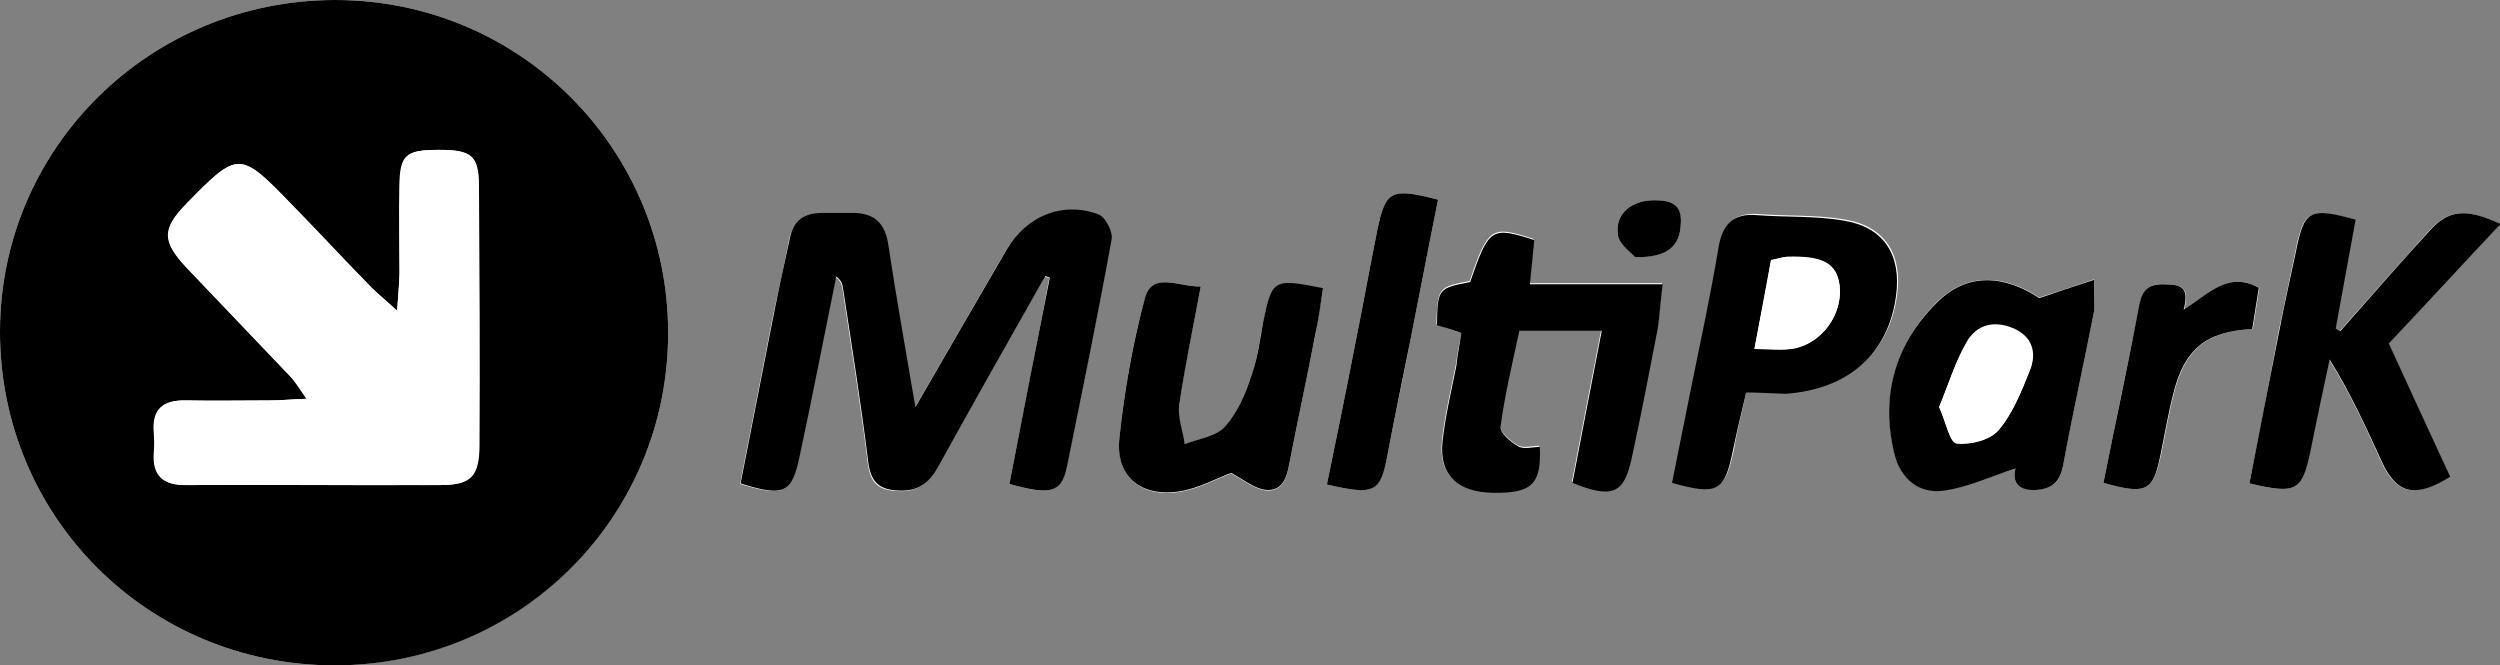
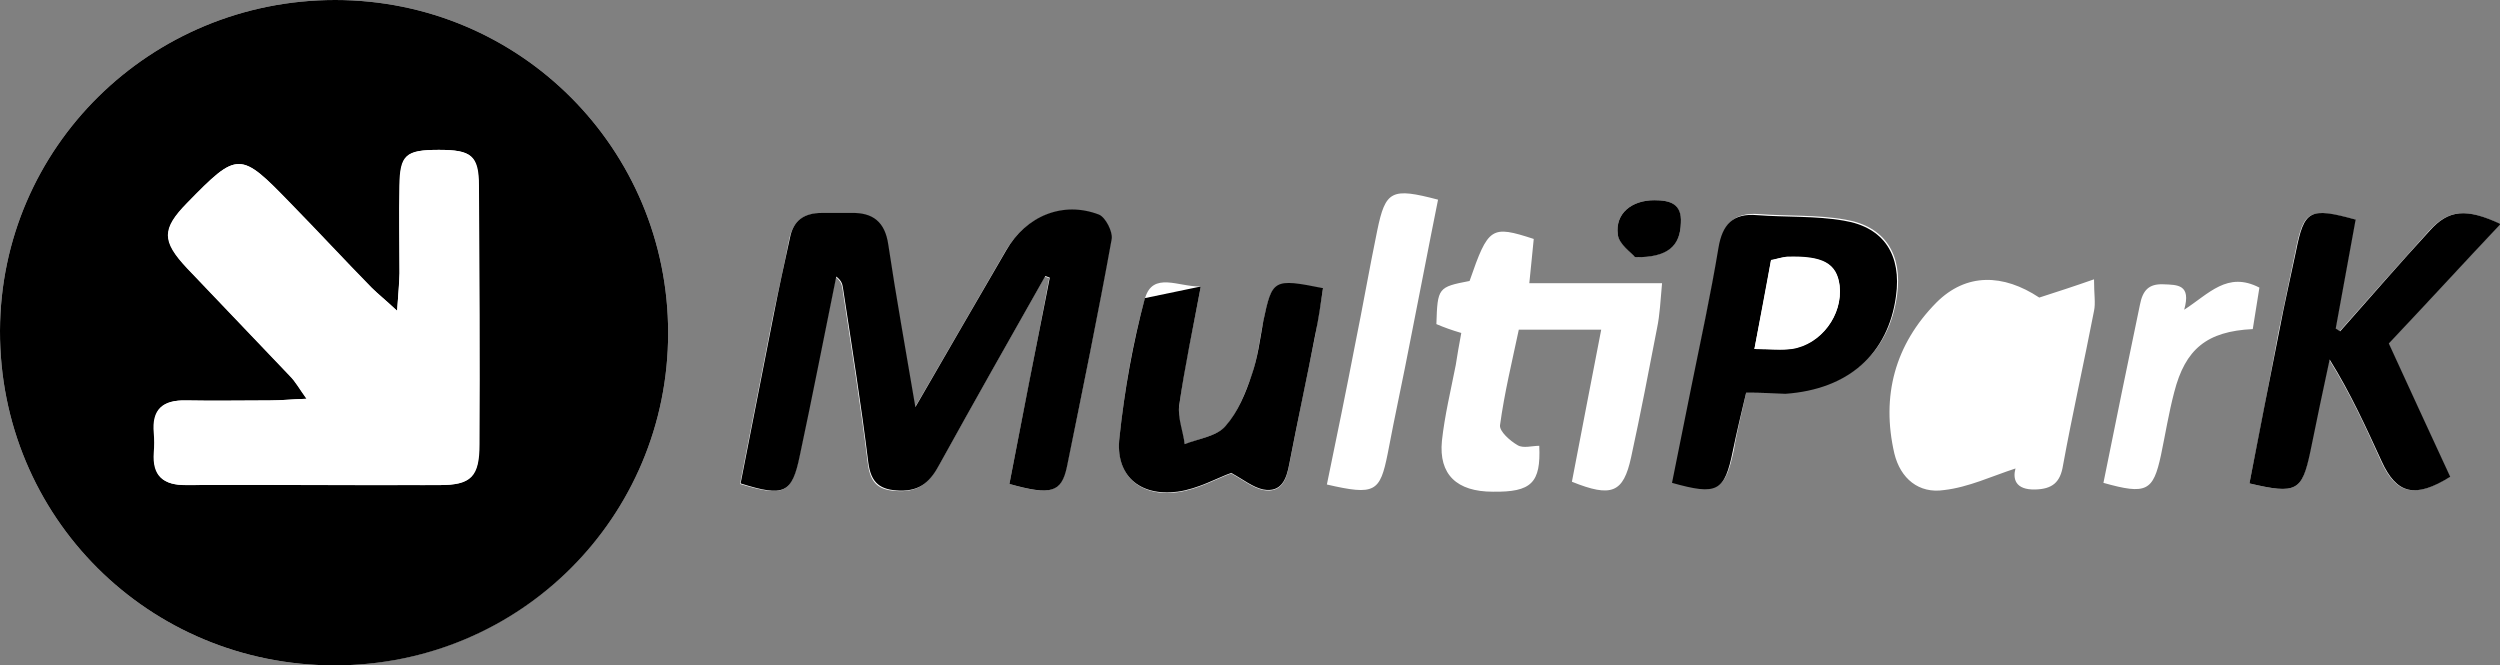
<svg xmlns="http://www.w3.org/2000/svg" version="1.1" id="Layer_1" x="0px" y="0px" viewBox="0 0 452 120.3" style="enable-background:new 0 0 452 120.3;" xml:space="preserve">
  <rect x="0" y="0" width="452" height="120.3" fill="#808080" stroke="none" />
  <style type="text/css">
	.st0{fill:#FFFFFF;}
</style>
  <g>
    <path class="st0" d="M120.8,60.2C120.8,26.9,94,0,60.6,0C27.2,0,0.1,26.6,0,59.8c-0.1,33.6,26.8,60.5,60.5,60.5   C94,120.2,120.8,93.5,120.8,60.2z M182.5,87.5c7.4,2.1,9.3,1.6,10.3-3c2.9-13.7,5.6-27.4,8.1-41.2c0.2-1.4-1.1-4-2.3-4.4   c-6.5-2.5-13.1,0.2-16.8,6.5c-5.2,9-10.5,18.1-16.4,28.3c-1.8-10.7-3.5-20-4.9-29.4c-0.6-4.1-2.8-5.8-6.7-5.7c-1.8,0-3.5,0-5.3,0   c-3.2-0.1-5.1,1.4-5.8,4.6c-0.9,4.6-1.9,9.1-2.9,13.7c-2,10.2-4,20.4-6,30.6c7.9,2.4,9.3,1.8,10.7-5c2.2-10.8,4.4-21.6,6.6-32.4   c0.9,0.7,1.1,1.4,1.2,2c1.6,10.6,3.3,21.1,4.6,31.7c0.5,3.8,2.1,4.9,5.7,5c3.8,0.1,5.6-1.9,7.2-4.8c6.3-11.4,12.7-22.7,19.1-34   c0.3,0.1,0.5,0.2,0.8,0.3C187.4,62.7,184.9,75.1,182.5,87.5z M264.2,60.2c-0.4,2.1-0.7,3.9-1,5.8c-0.9,4.6-2,9.1-2.5,13.7   c-0.6,6.1,2.7,9.2,9.2,9.2c7,0.1,8.7-1.6,8.4-8.3c-1.3,0-2.9,0.5-3.9-0.1c-1.4-0.8-3.3-2.5-3.2-3.6c0.8-5.9,2.2-11.6,3.4-17.3   c5.4,0,10,0,14.9,0c-1.8,9.4-3.6,18.5-5.3,27.5c7.2,2.9,9.3,2,10.7-4.4c1.7-7.8,3.2-15.6,4.7-23.4c0.5-2.4,0.6-4.8,0.9-8.1   c-8.4,0-16.1,0-24,0c0.3-3.2,0.6-5.7,0.8-8c-7.7-2.5-8.2-2.2-11.6,7.6c-5.7,1.1-5.8,1.2-6,7.8C261.1,59.2,262.5,59.7,264.2,60.2z    M406.7,87.4c8.5,2,9.5,1.4,10.9-5.7c1.1-5.6,2.3-11.2,3.5-16.7c3.8,6.1,6.6,12.2,9.4,18.4c2.7,5.9,6,6.8,12.4,2.8   c-3.7-7.9-7.4-16-11.1-24.1c6.8-7.3,13.4-14.4,20.2-21.6c-6.2-2.9-9.3-2.6-12.8,1.2c-5.4,6-10.8,12.1-16.2,18.2   c-0.3-0.2-0.5-0.3-0.8-0.5c1.2-6.6,2.4-13.2,3.6-19.7c-8.4-2.2-9.3-1.7-10.8,5.8c-1,4.8-2,9.5-3,14.3   C410.3,68.9,408.6,78,406.7,87.4z M315.7,71c2.6,0,5,0.1,7.3,0c11.3-0.8,18.6-7.2,20-17.7c1-7.3-2.2-12.4-9.4-13.6   c-5.1-0.9-10.5-0.6-15.7-1c-4.4-0.3-6.3,1.8-7,5.9c-1.5,8.4-3.3,16.8-4.9,25.1c-1.2,5.8-2.3,11.7-3.5,17.4c8.2,2.3,9.4,1.6,11-5.8   C314,78.1,314.9,74.8,315.7,71z M364.4,84.7c-0.5,1.8-0.1,3.9,3.6,3.8c3-0.1,4.5-1.2,5-4.4c1.7-9.3,3.8-18.6,5.6-27.9   c0.3-1.4,0-2.9,0-5.7c-3.7,1.3-6.5,2.2-9.9,3.3c-6.5-4.3-13.2-4.5-18.6,0.9c-7.5,7.6-10,16.9-7.6,27.3c1.1,4.5,4.4,7.3,9,6.6   C355.9,88.1,360.1,86.1,364.4,84.7z M217.1,51.8c-4,0.1-8.7-2.8-10.1,2.2c-2.3,8.2-3.7,16.7-4.6,25.2c-0.7,6.8,3.7,10.7,10.5,9.8   c3.7-0.5,7.2-2.5,9.7-3.4c2.2,1.2,3.9,2.6,5.8,3c3.3,0.6,4.2-1.9,4.7-4.6c1.5-7.8,3.1-15.6,4.7-23.4c0.5-2.8,0.9-5.6,1.4-8.4   c-9-1.7-9.2-1.6-10.8,6c-0.7,3.2-1,6.6-2.1,9.7c-1.2,3.2-2.5,6.7-4.7,9.2c-1.7,1.8-4.9,2.2-7.4,3.3c-0.4-2.3-1.4-4.8-1-7   C214.1,66.2,215.7,59.3,217.1,51.8z M239.9,87.6c8.7,2,9.6,1.4,11-5.6c1.3-6.9,2.8-13.7,4.1-20.5c1.7-8.5,3.3-17,5-25.4   c-8.4-2.2-9.5-1.7-11,5.6c-1.4,6.8-2.6,13.7-4,20.6C243.4,70.6,241.7,78.9,239.9,87.6z M380.3,87.3c7.8,2.2,9,1.5,10.4-5   c0.8-3.8,1.4-7.6,2.4-11.4c2-7.8,5.9-11,14.2-11.4c0.4-2.4,0.8-5,1.2-7.5c-5.8-3-9.1,1.1-13.6,4c1.3-4.6-1.2-4.5-3.8-4.6   c-2.6-0.1-3.7,1.1-4.2,3.7C384.7,65.7,382.5,76.3,380.3,87.3z M295.6,46.5c5.9,0,8.2-2.1,8.3-6.2c0.1-3.5-2-4.1-4.8-4.1   c-4.1,0-7.1,2.4-6.6,6.2C292.8,44.2,295,45.7,295.6,46.5z" />
    <path d="M120.8,60.2c0,33.3-26.8,60.1-60.3,60.1C26.8,120.3-0.1,93.4,0,59.8C0.1,26.6,27.2,0,60.6,0C94,0,120.8,26.9,120.8,60.2z    M71.8,56.2c-2.1-1.9-3.4-3-4.6-4.2c-4.9-5-9.7-10.2-14.6-15.2c-9.2-9.5-9.6-9.5-18.7-0.1c-4.6,4.7-4.6,6.9,0,11.8   c6.2,6.5,12.4,13,18.6,19.5c1,1,1.7,2.3,3,4.1c-2.8,0.1-4.7,0.3-6.6,0.3c-5.1,0-10.2,0.1-15.2,0c-4.2-0.1-6.2,1.6-5.8,5.9   c0.1,1.2,0.1,2.3,0,3.5c-0.3,4.2,1.6,6,5.9,5.9c15.2-0.1,30.5,0,45.7,0c5.7,0,7.2-1.5,7.2-7.4c0.1-15.6,0-31.1-0.1-46.7   c0-5.5-1.4-6.5-7.2-6.5c-6,0-7,0.9-7.1,6.5c-0.1,5.3,0,10.5,0,15.8C72.2,51.2,72,53.1,71.8,56.2z" />
    <path d="M182.5,87.5c2.4-12.4,4.8-24.8,7.3-37.3c-0.3-0.1-0.5-0.2-0.8-0.3c-6.4,11.3-12.8,22.6-19.1,34c-1.6,3-3.4,4.9-7.2,4.8   c-3.5-0.1-5.2-1.3-5.7-5c-1.3-10.6-3-21.2-4.6-31.7c-0.1-0.7-0.3-1.3-1.2-2c-2.2,10.8-4.3,21.6-6.6,32.4c-1.4,6.8-2.8,7.5-10.7,5   c2-10.2,4-20.4,6-30.6c0.9-4.6,1.9-9.1,2.9-13.7c0.6-3.2,2.5-4.6,5.8-4.6c1.8,0,3.5,0,5.3,0c3.9-0.1,6.1,1.6,6.7,5.7   c1.4,9.4,3.1,18.7,4.9,29.4c5.9-10.2,11.1-19.2,16.4-28.3c3.6-6.3,10.3-9,16.8-6.5c1.2,0.5,2.5,3.1,2.3,4.4   c-2.5,13.8-5.3,27.5-8.1,41.2C191.9,89.1,190,89.6,182.5,87.5z" />
-     <path d="M264.2,60.2c-1.7-0.6-3.1-1-4.4-1.4c0.1-6.6,0.2-6.7,6-7.8c3.4-9.8,3.8-10.1,11.6-7.6c-0.2,2.4-0.5,4.8-0.8,8   c7.9,0,15.6,0,24,0c-0.4,3.2-0.5,5.7-0.9,8.1c-1.5,7.8-3,15.6-4.7,23.4c-1.4,6.4-3.5,7.3-10.7,4.4c1.7-9,3.5-18.1,5.3-27.5   c-4.9,0-9.6,0-14.9,0c-1.2,5.6-2.6,11.4-3.4,17.3c-0.2,1.1,1.8,2.8,3.2,3.6c1,0.6,2.6,0.1,3.9,0.1c0.3,6.7-1.4,8.4-8.4,8.3   c-6.5-0.1-9.8-3.2-9.2-9.2c0.5-4.6,1.6-9.2,2.5-13.7C263.5,64.2,263.9,62.3,264.2,60.2z" />
    <path d="M406.7,87.4c1.8-9.4,3.6-18.5,5.4-27.6c0.9-4.8,2-9.5,3-14.3c1.5-7.5,2.4-8.1,10.8-5.8c-1.2,6.5-2.4,13.1-3.6,19.7   c0.3,0.2,0.5,0.3,0.8,0.5c5.4-6.1,10.7-12.2,16.2-18.2c3.4-3.8,6.6-4.1,12.8-1.2c-6.8,7.2-13.3,14.3-20.2,21.6   c3.7,8.1,7.4,16.1,11.1,24.1c-6.4,4-9.7,3.1-12.4-2.8c-2.8-6.1-5.6-12.3-9.4-18.4c-1.2,5.6-2.4,11.2-3.5,16.7   C416.2,88.8,415.2,89.4,406.7,87.4z" />
    <path d="M315.7,71c-0.9,3.8-1.7,7.1-2.4,10.5c-1.5,7.4-2.8,8.1-11,5.8c1.2-5.8,2.3-11.6,3.5-17.4c1.7-8.4,3.5-16.7,4.9-25.1   c0.7-4.2,2.6-6.3,7-5.9c5.2,0.4,10.6,0.1,15.7,1c7.3,1.2,10.4,6.3,9.4,13.6c-1.4,10.5-8.6,16.9-20,17.7   C320.7,71.1,318.4,71,315.7,71z M317.2,63.1c3,0,4.9,0.2,6.8,0c5.2-0.8,9.2-6.1,8.6-11.4c-0.5-4-3-5.4-9.5-5.2   c-0.9,0-1.8,0.3-2.9,0.6C319.3,52.3,318.3,57.4,317.2,63.1z" />
-     <path d="M364.4,84.7c-4.3,1.4-8.5,3.4-12.9,4c-4.6,0.7-7.9-2.2-9-6.6c-2.5-10.4,0-19.7,7.6-27.3c5.4-5.5,12.1-5.2,18.6-0.9   c3.5-1.2,6.2-2.1,9.9-3.3c0,2.8,0.2,4.3,0,5.7c-1.8,9.3-3.9,18.6-5.6,27.9c-0.6,3.1-2.1,4.2-5,4.4   C364.3,88.7,363.9,86.5,364.4,84.7z M350.6,73.6c1.2,2.6,1.9,6.4,3.2,6.5c2.5,0.3,6.1-0.6,7.6-2.4c2.5-3,4.1-6.9,5.6-10.7   c1.3-3.2,0.5-6.2-3.1-7.7c-3.4-1.4-6.5-0.6-8.2,2.4C353.5,65.4,352.3,69.5,350.6,73.6z" />
-     <path d="M217.1,51.8c-1.4,7.5-2.9,14.5-3.9,21.5c-0.3,2.2,0.7,4.7,1,7c2.5-1,5.8-1.4,7.4-3.3c2.2-2.5,3.6-5.9,4.7-9.2   c1.1-3.1,1.5-6.4,2.1-9.7c1.6-7.6,1.8-7.8,10.8-6c-0.4,2.8-0.8,5.6-1.4,8.4c-1.5,7.8-3.2,15.6-4.7,23.4c-0.5,2.7-1.4,5.2-4.7,4.6   c-1.9-0.4-3.6-1.8-5.8-3c-2.5,0.9-6,2.9-9.7,3.4c-6.9,0.9-11.3-3-10.5-9.8c0.9-8.5,2.4-17,4.6-25.2C208.4,49,213.1,51.9,217.1,51.8   z" />
-     <path d="M239.9,87.6c1.8-8.7,3.5-17,5.1-25.3c1.4-6.9,2.6-13.7,4-20.6c1.5-7.3,2.5-7.8,11-5.6c-1.7,8.4-3.3,16.9-5,25.4   c-1.4,6.9-2.8,13.7-4.1,20.5C249.6,89.1,248.6,89.6,239.9,87.6z" />
-     <path d="M380.3,87.3c2.2-11,4.5-21.6,6.5-32.2c0.5-2.6,1.6-3.7,4.2-3.7c2.6,0.1,5.1-0.1,3.8,4.6c4.6-2.9,7.9-7,13.6-4   c-0.4,2.5-0.8,5-1.2,7.5c-8.3,0.4-12.2,3.6-14.2,11.4c-1,3.8-1.6,7.6-2.4,11.4C389.3,88.8,388.1,89.5,380.3,87.3z" />
+     <path d="M217.1,51.8c-1.4,7.5-2.9,14.5-3.9,21.5c-0.3,2.2,0.7,4.7,1,7c2.5-1,5.8-1.4,7.4-3.3c2.2-2.5,3.6-5.9,4.7-9.2   c1.1-3.1,1.5-6.4,2.1-9.7c1.6-7.6,1.8-7.8,10.8-6c-0.4,2.8-0.8,5.6-1.4,8.4c-1.5,7.8-3.2,15.6-4.7,23.4c-0.5,2.7-1.4,5.2-4.7,4.6   c-1.9-0.4-3.6-1.8-5.8-3c-2.5,0.9-6,2.9-9.7,3.4c-6.9,0.9-11.3-3-10.5-9.8c0.9-8.5,2.4-17,4.6-25.2z" />
    <path d="M295.6,46.5c-0.6-0.8-2.9-2.3-3.1-4.1c-0.5-3.8,2.5-6.2,6.6-6.2c2.8,0,5,0.6,4.8,4.1C303.8,44.4,301.6,46.6,295.6,46.5z" />
    <path class="st0" d="M71.8,56.2c0.2-3.1,0.4-4.9,0.4-6.8c0-5.3-0.1-10.5,0-15.8c0.1-5.6,1.1-6.5,7.1-6.5c5.9,0,7.2,1,7.2,6.5   c0.1,15.6,0.1,31.1,0.1,46.7c0,5.9-1.5,7.4-7.2,7.4c-15.2,0.1-30.5-0.1-45.7,0c-4.3,0-6.2-1.7-5.9-5.9c0.1-1.2,0.1-2.3,0-3.5   c-0.4-4.3,1.6-6,5.8-5.9c5.1,0.1,10.2,0,15.2,0c1.9,0,3.8-0.2,6.6-0.3c-1.3-1.8-2-3.1-3-4.1c-6.2-6.5-12.4-13-18.6-19.5   c-4.6-4.9-4.6-7.1,0-11.8c9.2-9.4,9.6-9.4,18.7,0.1c4.9,5,9.7,10.2,14.6,15.2C68.4,53.2,69.7,54.2,71.8,56.2z" />
    <path class="st0" d="M317.2,63.1c1.1-5.8,2-10.8,3-16.1c1.1-0.2,2-0.5,2.9-0.6c6.5-0.2,9,1.2,9.5,5.2c0.6,5.3-3.3,10.6-8.6,11.4   C322.2,63.4,320.2,63.1,317.2,63.1z" />
-     <path class="st0" d="M350.6,73.6c1.7-4.1,2.9-8.2,5-11.8c1.7-2.9,4.8-3.8,8.2-2.4c3.6,1.5,4.4,4.5,3.1,7.7c-1.5,3.7-3,7.7-5.6,10.7   c-1.5,1.8-5.1,2.7-7.6,2.4C352.5,80,351.8,76.2,350.6,73.6z" />
  </g>
</svg>